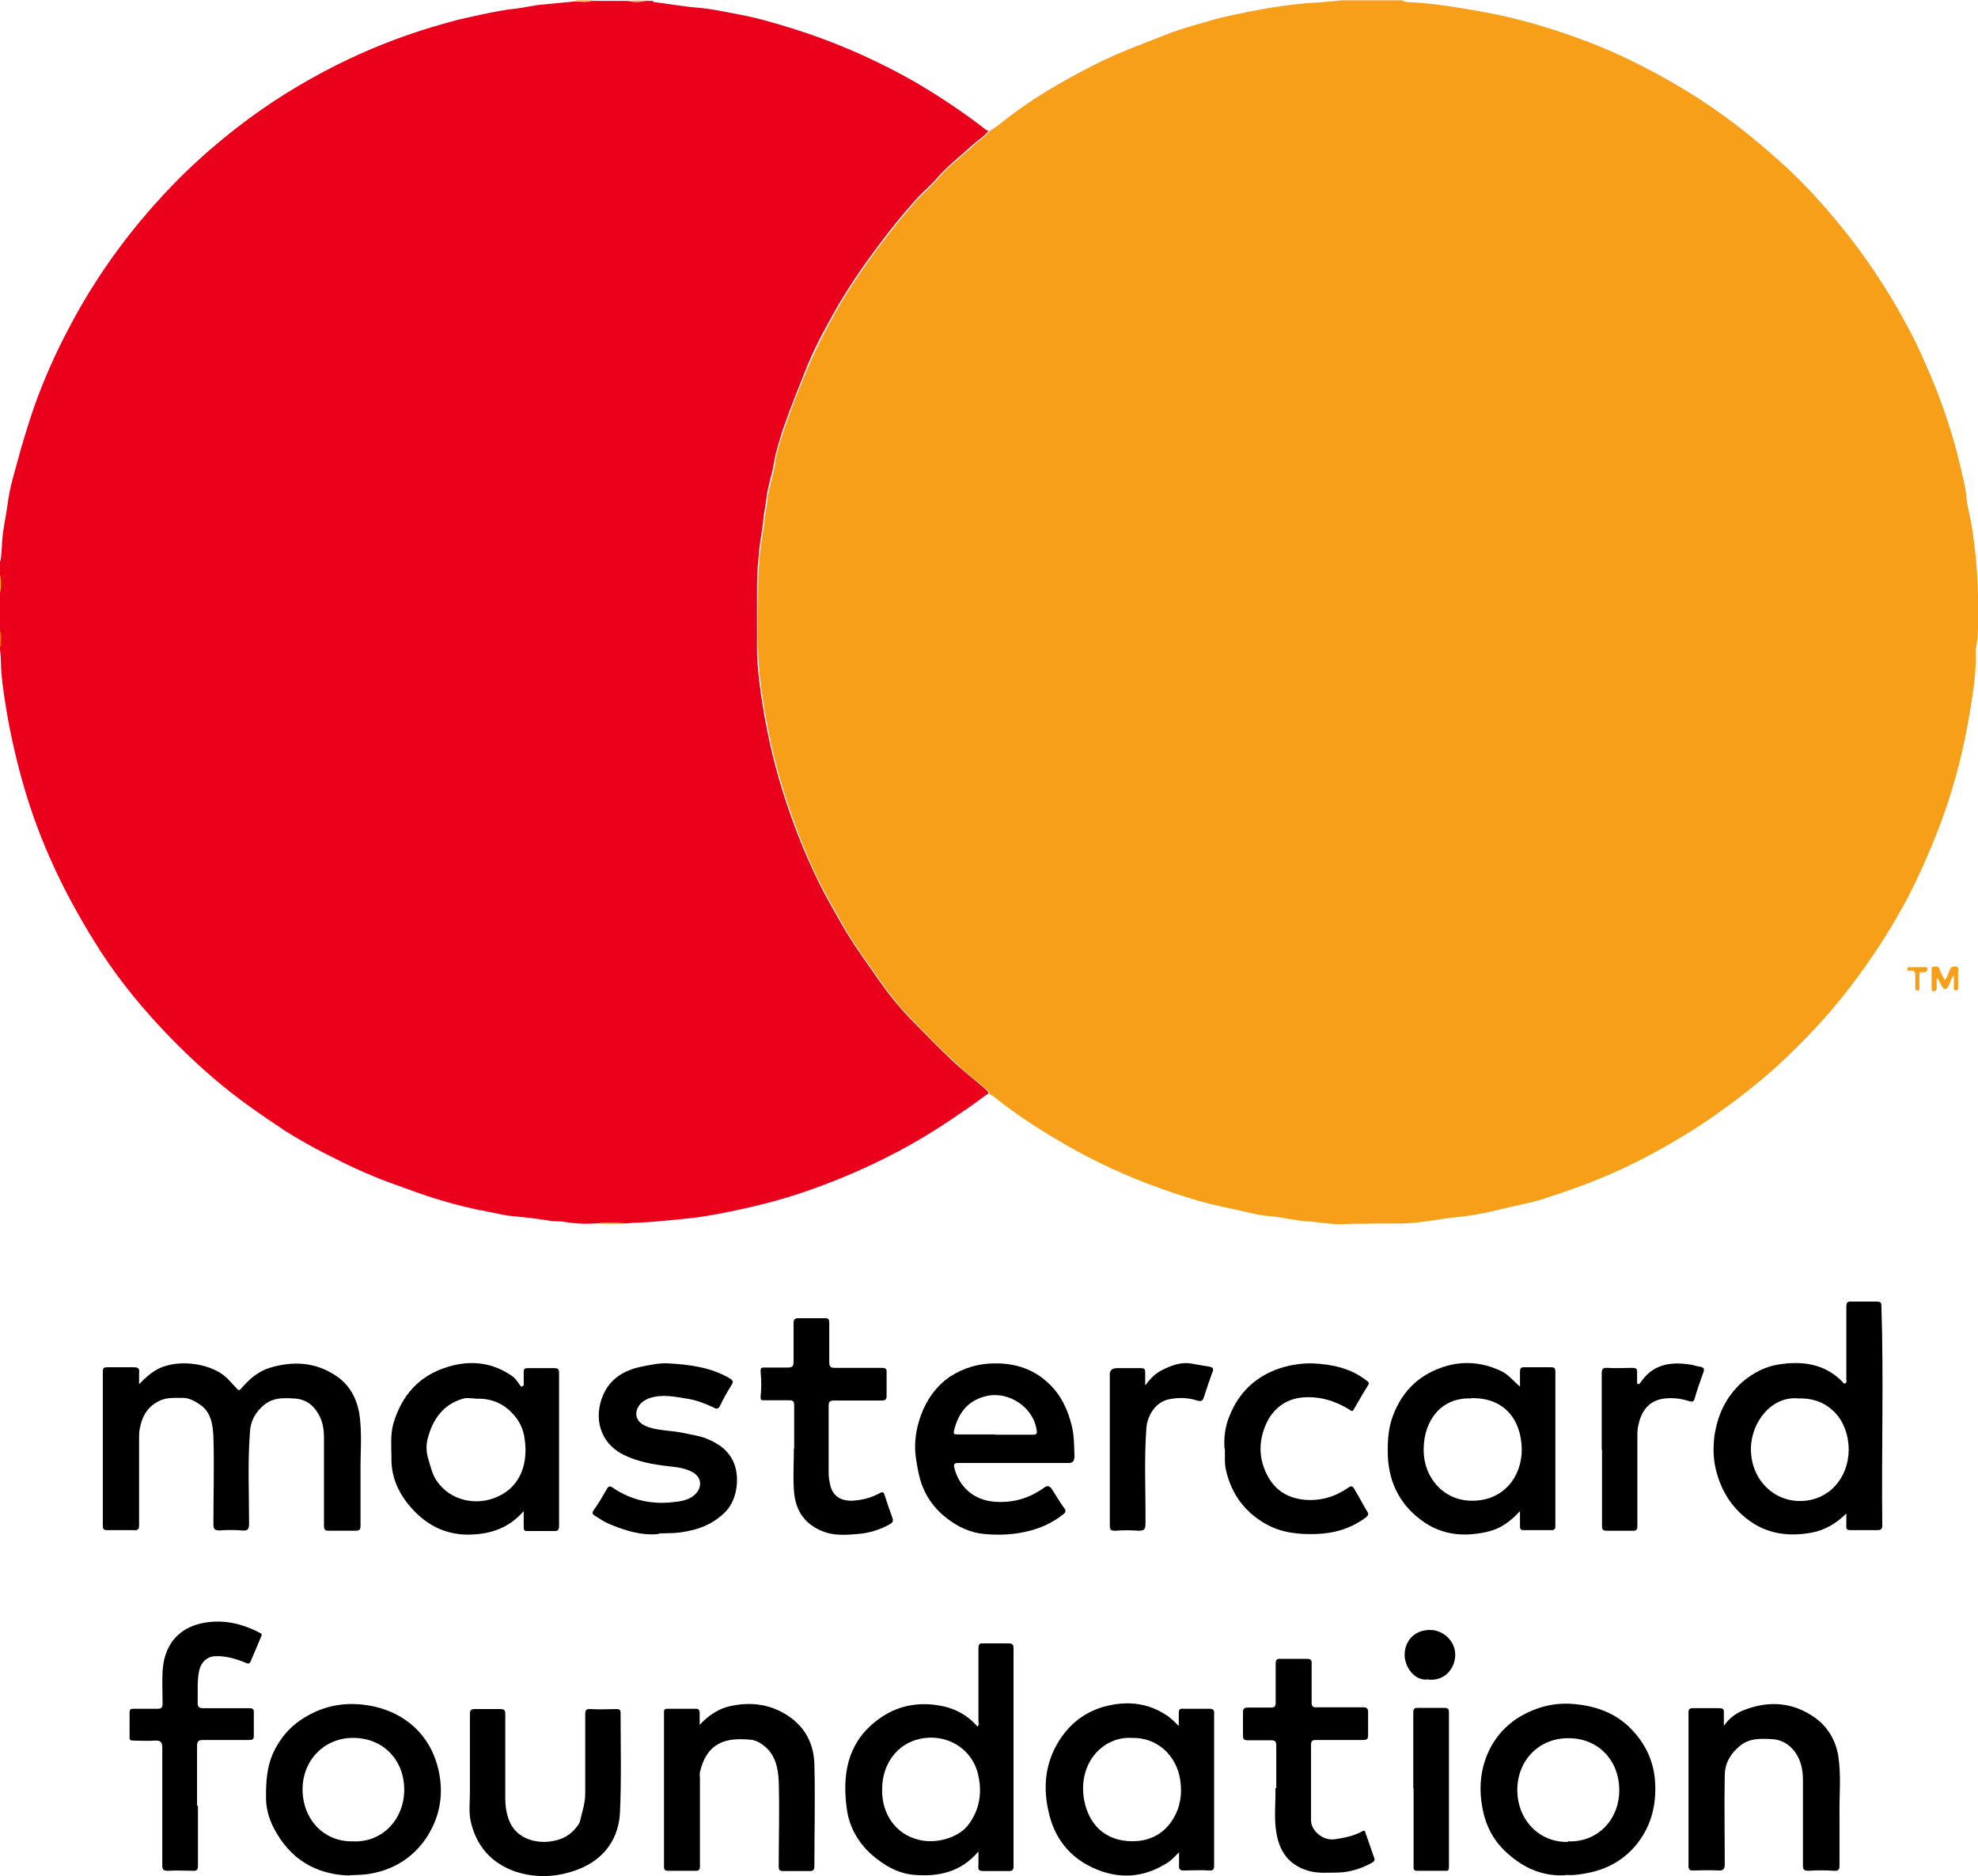
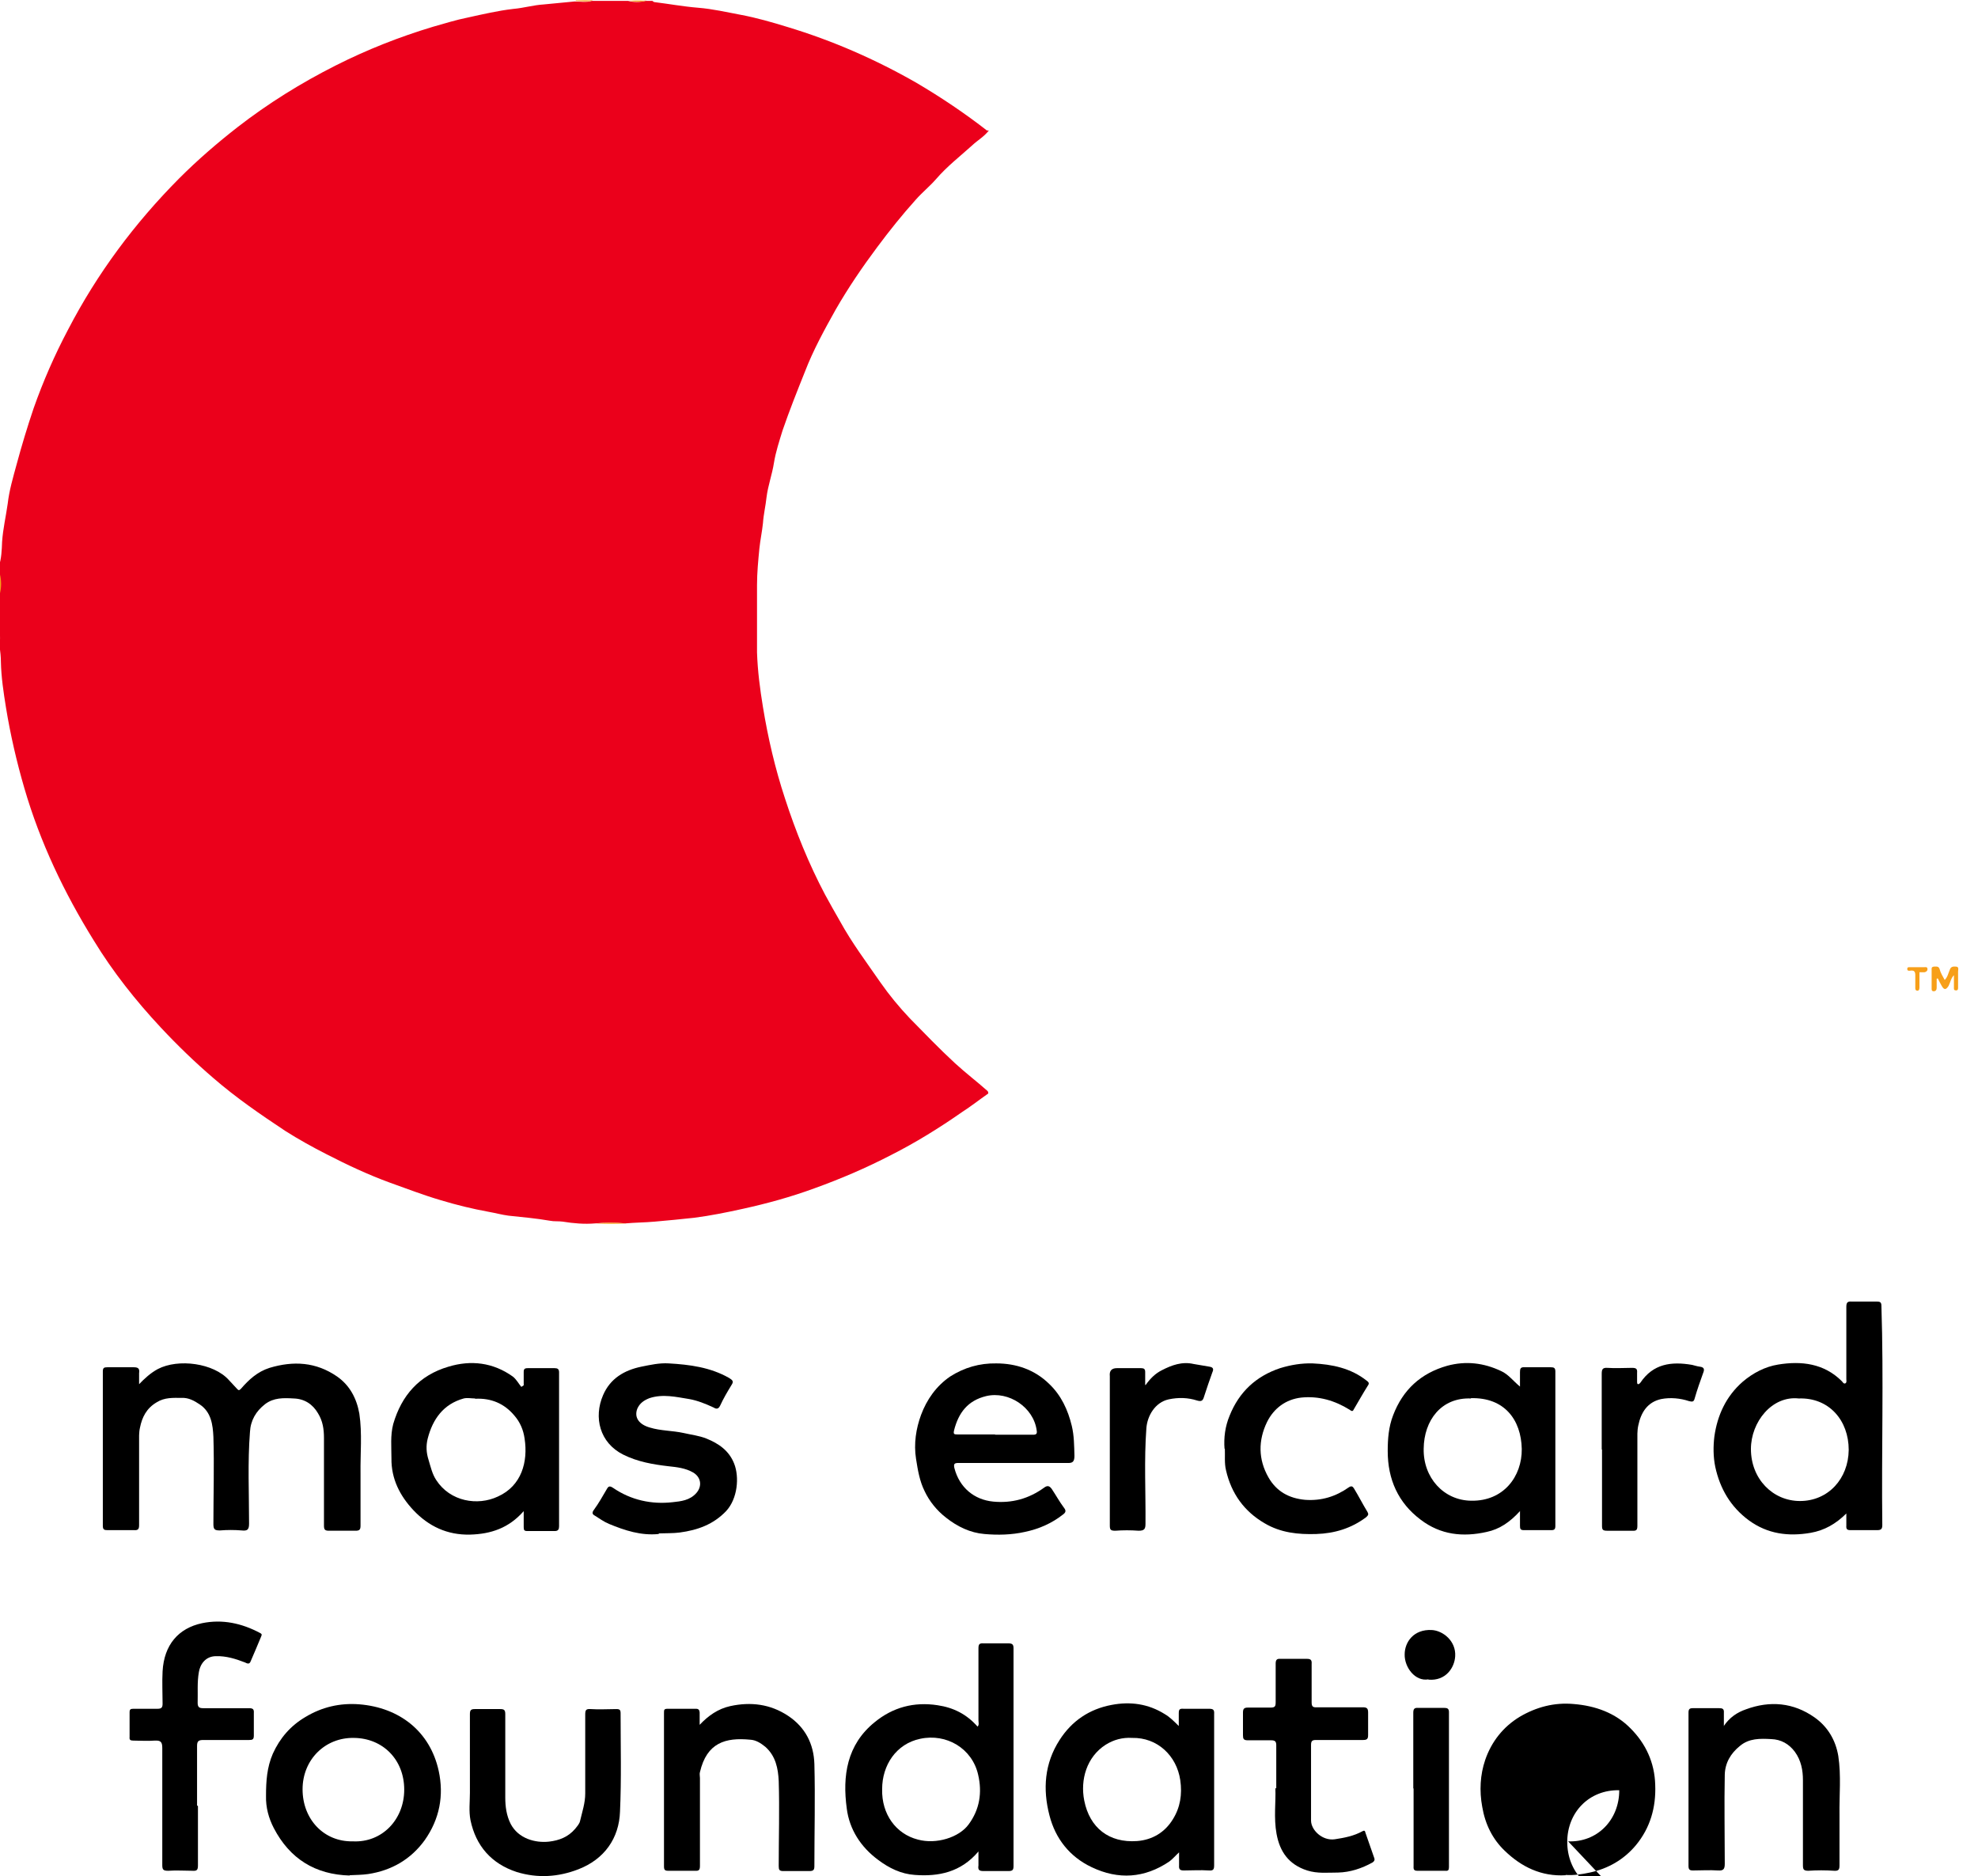
<svg xmlns="http://www.w3.org/2000/svg" id="Layer_2" data-name="Layer 2" viewBox="0 0 66.55 63.12">
  <defs>
    <style>
      .cls-1 {
        fill: #f79f19;
      }

      .cls-2 {
        fill: #eb001b;
      }
    </style>
  </defs>
  <g id="Layer_1-2" data-name="Layer 1">
    <g id="Layer_1-2" data-name="Layer 1-2">
      <g>
-         <path class="cls-1" d="m47.19.02c.11.07.25.05.37.06.79.05,1.56.18,2.34.32.81.15,1.59.35,2.37.6.86.28,1.71.6,2.53,1,1.28.62,2.49,1.34,3.62,2.21.49.37.96.77,1.42,1.18.41.36.8.75,1.17,1.15.65.71,1.27,1.46,1.82,2.25.49.7.94,1.43,1.34,2.18.38.7.7,1.44,1,2.19.3.79.57,1.6.76,2.43.1.41.21.81.24,1.23.03.25.1.5.15.76.07.4.12.81.16,1.22.07.78.09,1.57.07,2.35,0,.23-.03.45-.07.68-.02.1,0,.23,0,.36-.02.63-.11,1.24-.22,1.86-.19,1.15-.48,2.28-.87,3.38-.35.97-.76,1.91-1.23,2.82-.56,1.05-1.21,2.04-1.93,2.98-.73.95-1.55,1.82-2.42,2.62-.7.64-1.47,1.22-2.25,1.77-.64.44-1.31.84-2,1.21-.89.48-1.83.89-2.79,1.22-.5.17-1.01.36-1.52.46-.71.15-1.42.36-2.15.43-.56.05-1.1.17-1.66.21-.48.03-.96,0-1.44.02-.3,0-.6,0-.9.02-.37,0-.75-.08-1.12-.1-.41-.02-.81-.14-1.22-.17-.46-.03-.9-.17-1.35-.26-.81-.16-1.6-.4-2.37-.68-1.13-.4-2.21-.9-3.26-1.51-.83-.48-1.62-.99-2.36-1.59-.04-.03-.09-.05-.13-.08,0-.03,0-.06-.03-.09-.36-.31-.75-.61-1.09-.93-.53-.49-1.02-1-1.52-1.51-.36-.37-.69-.78-.99-1.21-.47-.68-.97-1.33-1.36-2.06-.17-.3-.34-.59-.5-.89-.56-1.03-.98-2.12-1.35-3.24-.33-1.01-.57-2.03-.74-3.07-.1-.61-.18-1.22-.2-1.84-.03-.76,0-1.51,0-2.27,0-.41.03-.83.08-1.23.03-.29.09-.56.12-.85.03-.3.09-.58.12-.87.05-.39.2-.76.25-1.16.05-.37.17-.74.29-1.09.22-.67.48-1.32.75-1.97.3-.73.66-1.42,1.04-2.1.42-.73.89-1.42,1.39-2.09.42-.56.85-1.09,1.3-1.6.22-.24.47-.45.68-.69.36-.43.81-.76,1.22-1.14.18-.17.41-.3.56-.5.1-.07.23-.14.32-.22.97-.79,2.05-1.42,3.15-1.98.53-.27,1.07-.5,1.62-.71.34-.13.68-.27,1.02-.4.49-.17.99-.31,1.49-.45.34-.09.68-.16,1.02-.23.81-.16,1.62-.29,2.45-.33.26-.02.51-.04.77-.07h2.05v.02Z" />
        <path class="cls-2" d="m33.27,4.39c-.16.21-.38.33-.56.5-.41.37-.85.71-1.22,1.14-.21.24-.47.45-.68.69-.46.51-.89,1.05-1.3,1.6-.5.67-.97,1.36-1.39,2.09-.38.68-.76,1.37-1.04,2.1-.26.65-.52,1.3-.75,1.97-.11.36-.23.72-.29,1.09-.06.39-.2.76-.25,1.16-.03.29-.1.57-.12.87-.03.29-.09.56-.12.85-.04.41-.08.82-.08,1.23,0,.76,0,1.51,0,2.27.02.62.1,1.23.2,1.84.17,1.04.41,2.07.74,3.07.36,1.11.8,2.2,1.35,3.24.16.3.33.59.5.89.4.73.89,1.38,1.36,2.06.3.43.63.83.99,1.21.5.51.99,1.02,1.52,1.51.36.33.74.62,1.09.93.03.03.03.05.03.09-.3.21-.58.43-.89.63-.76.53-1.55,1.02-2.38,1.44-.83.43-1.69.8-2.58,1.12-.79.29-1.59.51-2.41.69-.54.12-1.09.23-1.63.3-.44.05-.89.09-1.33.13-.33.03-.66.03-.99.06-.34-.03-.68-.03-1.02,0-.36.03-.72,0-1.09-.06-.14-.02-.28,0-.43-.03-.46-.08-.92-.12-1.39-.17-.23-.03-.44-.09-.67-.13-.55-.1-1.08-.23-1.61-.39-.58-.17-1.15-.39-1.71-.59-.74-.27-1.44-.6-2.14-.96-.47-.24-.94-.5-1.38-.78-.83-.55-1.66-1.12-2.41-1.77-.63-.54-1.22-1.11-1.78-1.71-.84-.9-1.61-1.87-2.25-2.92-1-1.61-1.81-3.31-2.34-5.13-.26-.89-.47-1.8-.62-2.72-.08-.5-.16-1.02-.17-1.53,0-.17-.02-.34-.04-.5,0-.19.04-.39-.03-.58v-1.22c.05-.21.05-.42,0-.63v-.28c.09-.27.1-.56.11-.83.03-.44.13-.86.19-1.29.05-.44.18-.88.3-1.32.17-.63.36-1.26.57-1.88.32-.91.71-1.8,1.16-2.65.98-1.89,2.24-3.58,3.74-5.09.62-.62,1.28-1.19,1.96-1.72,1.03-.8,2.14-1.49,3.31-2.08,1.05-.53,2.14-.96,3.27-1.3.39-.11.77-.23,1.17-.31.5-.11,1.01-.23,1.53-.29.35-.03.68-.13,1.02-.15.35-.03.69-.07,1.04-.1.19,0,.39.04.58-.02h1.22c.2.05.39.05.59,0h.23s.03.03.06.04c.49.06.98.15,1.47.19.5.04.97.15,1.45.24.53.1,1.05.25,1.57.41,1.52.46,2.96,1.09,4.34,1.88.83.49,1.62,1.02,2.39,1.62l-.03-.02Z" />
        <path class="cls-1" d="m0,19.33c.05.21.05.42,0,.63v-.63Z" />
-         <path class="cls-1" d="m0,21.18c.06.19.03.39.03.58H.03s-.02,0-.02,0v-.59h0Z" />
        <path class="cls-1" d="m21.76.02c-.2.05-.39.05-.59,0h.59Z" />
        <path class="cls-1" d="m19.37.03s0,0,0-.02h.59c-.19.06-.39.03-.58.02Z" />
        <path d="m4.65,46.6c.22-.23.42-.41.66-.54.69-.36,1.88-.2,2.39.37.09.1.18.19.27.29.06.07.08.06.14,0,.26-.3.55-.57.96-.7.8-.24,1.56-.2,2.27.29.43.3.66.74.75,1.25.1.67.03,1.35.04,2.02,0,.58,0,1.17,0,1.75,0,.14-.04.17-.17.17-.3,0-.59,0-.89,0-.13,0-.17-.03-.17-.17v-2.95c0-.3-.04-.57-.2-.83-.18-.31-.46-.49-.82-.5-.34-.02-.67-.03-.96.19-.31.24-.49.55-.51.94-.08,1.02-.03,2.06-.03,3.08,0,.21-.06.25-.25.23-.24-.02-.49-.02-.73,0-.17,0-.22-.03-.22-.21,0-.98.03-1.95,0-2.94-.02-.4-.07-.83-.46-1.09-.18-.12-.37-.23-.61-.22-.29,0-.57-.02-.84.15-.34.2-.49.5-.56.85-.04.17-.03.35-.03.52v2.76c0,.13-.03.18-.17.17-.3,0-.61,0-.9,0-.1,0-.15-.02-.15-.14v-5.2c0-.12.04-.14.15-.14.3,0,.59,0,.89,0,.16,0,.2.05.18.2,0,.11,0,.23,0,.38h0Z" />
        <path d="m62.13,50.91c-.36.36-.75.58-1.21.66-.75.13-1.45.04-2.08-.42-.61-.45-.97-1.06-1.13-1.8-.07-.34-.07-.69-.03-1.02.1-.71.39-1.35.95-1.84.35-.3.76-.51,1.19-.58.79-.13,1.55-.04,2.15.56.03.03.06.1.12.07.05-.03.03-.1.03-.15v-2.42c0-.15.04-.19.18-.18.28,0,.56,0,.85,0,.1,0,.15.02.15.14.08,2.46,0,4.92.03,7.38,0,.13-.04.17-.17.17h-.9c-.11,0-.15-.03-.14-.15v-.44h0Zm-1.61-3.86c-.9-.1-1.61.79-1.61,1.7,0,1.01.74,1.75,1.65,1.75.95,0,1.63-.75,1.64-1.72,0-.99-.66-1.77-1.69-1.73h0Z" />
        <path d="m32.92,62.29c-.59.7-1.34.85-2.14.79-.46-.03-.87-.23-1.24-.51-.58-.43-.96-1.02-1.05-1.72-.15-1.1,0-2.15.94-2.91.61-.5,1.32-.69,2.11-.57.54.08.98.3,1.35.72.06-.06.03-.14.03-.21v-2.42c0-.14.03-.18.17-.17.28,0,.56,0,.84,0,.12,0,.17.03.17.16v7.33c0,.13-.03.17-.17.17-.28,0-.56,0-.84,0-.16,0-.19-.05-.17-.19,0-.13,0-.27,0-.45Zm-3.24-2.09c-.02.83.46,1.5,1.2,1.69.62.17,1.39-.07,1.71-.51.37-.5.46-1.07.32-1.67-.2-.89-1.07-1.4-1.95-1.21-.81.17-1.28.89-1.28,1.69Z" />
        <path d="m17.62,46.6v-.44c0-.1.03-.13.14-.13h.9c.1,0,.15.03.15.14v5.18c0,.1-.03.16-.14.16h-.93c-.1,0-.12-.03-.12-.13v-.54c-.5.57-1.1.77-1.8.79-.77.02-1.4-.28-1.91-.82-.45-.48-.75-1.05-.74-1.75,0-.38-.04-.77.06-1.15.28-.96.87-1.64,1.86-1.93.76-.23,1.5-.14,2.16.33.12.09.19.23.29.35.03-.02.06-.04.09-.06h0Zm-1.63.45c-.13,0-.27-.03-.39,0-.68.19-1.04.69-1.21,1.35-.06.24-.05.47.03.72.07.23.12.47.26.68.47.72,1.39.87,2.07.55.8-.36,1.02-1.17.9-1.95-.04-.29-.15-.55-.34-.77-.34-.41-.79-.6-1.33-.57h0Z" />
        <path d="m51.13,50.85c-.33.36-.68.6-1.11.69-.8.18-1.55.1-2.22-.41-.76-.57-1.11-1.36-1.11-2.31,0-.41.03-.81.18-1.2.33-.87.94-1.42,1.82-1.67.63-.17,1.23-.1,1.82.18.24.11.4.33.63.52v-.49c0-.11.02-.17.15-.16.3,0,.59,0,.89,0,.1,0,.15.02.15.14v5.2c0,.1-.03.14-.13.14h-.93c-.11,0-.13-.04-.13-.14,0-.16,0-.31,0-.51Zm-1.64-3.8c-1-.04-1.58.74-1.59,1.69-.02.97.67,1.74,1.6,1.75,1.09.02,1.71-.82,1.7-1.74-.02-.99-.59-1.74-1.71-1.71Z" />
        <path d="m39.66,58.11v-.47c0-.13.03-.16.16-.15.28,0,.56,0,.85,0,.15,0,.19.03.18.18,0,.76,0,1.52,0,2.28v2.8c0,.15-.03.19-.18.18-.28-.02-.56,0-.84,0-.13,0-.17-.04-.16-.17,0-.14,0-.27,0-.44-.13.12-.22.23-.33.31-.83.56-1.71.62-2.61.19-.74-.35-1.22-.96-1.42-1.74-.23-.88-.17-1.75.34-2.54.41-.64,1-1.04,1.75-1.18.63-.12,1.23-.04,1.79.31.17.1.31.24.49.42h-.02Zm-1.57.36c-.32-.02-.62.06-.89.23-.64.41-.86,1.18-.72,1.88.18.91.83,1.43,1.78,1.36.51-.04.93-.29,1.2-.73.25-.4.32-.84.25-1.32-.12-.82-.77-1.44-1.62-1.42h0Z" />
        <path d="m34.1,49.22h-1.85c-.14,0-.17.03-.14.17.17.66.67,1.07,1.31,1.13.63.06,1.2-.1,1.71-.47.12-.09.19-.05.26.05.14.21.26.43.41.63.08.1.05.16-.03.22-.38.3-.81.49-1.29.59-.45.1-.91.11-1.36.07-.48-.04-.91-.25-1.29-.55-.31-.24-.56-.55-.72-.89-.17-.34-.23-.71-.29-1.09-.08-.51,0-1.02.17-1.48.19-.51.51-.97.98-1.29.47-.3.99-.45,1.55-.44.67,0,1.29.21,1.78.69.4.38.63.87.76,1.41.08.33.08.67.09,1.01,0,.21-.07.25-.26.24-.6,0-1.2,0-1.79,0Zm-.62-.95h1.28c.1,0,.14-.03.12-.14-.1-.78-.94-1.34-1.7-1.16-.62.15-.93.56-1.08,1.15-.03.13,0,.14.11.14h1.27Z" />
-         <path d="m52.68,63.09c-.82.05-1.49-.28-2.05-.82-.41-.39-.66-.89-.76-1.48-.1-.54-.07-1.08.1-1.58.21-.61.6-1.11,1.16-1.45.56-.33,1.17-.49,1.82-.43.73.06,1.4.3,1.91.82.51.51.81,1.15.83,1.9.03.76-.17,1.45-.65,2.03-.41.49-.94.79-1.55.92-.28.06-.55.1-.82.08h0Zm.08-1.14c.97.04,1.72-.71,1.72-1.72s-.71-1.74-1.68-1.75c-1.02-.02-1.75.75-1.75,1.74s.72,1.77,1.7,1.75h0Z" />
+         <path d="m52.68,63.09c-.82.05-1.49-.28-2.05-.82-.41-.39-.66-.89-.76-1.48-.1-.54-.07-1.08.1-1.58.21-.61.6-1.11,1.16-1.45.56-.33,1.17-.49,1.82-.43.73.06,1.4.3,1.91.82.51.51.81,1.15.83,1.9.03.76-.17,1.45-.65,2.03-.41.49-.94.79-1.55.92-.28.06-.55.1-.82.08h0Zm.08-1.14c.97.04,1.72-.71,1.72-1.72c-1.02-.02-1.75.75-1.75,1.74s.72,1.77,1.7,1.75h0Z" />
        <path d="m11.77,63.1c-1.16-.03-2.02-.56-2.56-1.6-.17-.33-.27-.69-.26-1.08,0-.49.03-.96.23-1.42.24-.53.6-.94,1.09-1.23.56-.34,1.17-.48,1.82-.43,1.35.11,2.38.91,2.67,2.24.18.83.03,1.62-.47,2.33-.47.65-1.12,1.02-1.9,1.14-.21.03-.42.03-.63.04h0Zm.1-1.15c.98.05,1.73-.73,1.73-1.74s-.72-1.73-1.69-1.74c-.97-.02-1.73.73-1.73,1.73s.71,1.77,1.69,1.75Z" />
        <path d="m57.99,58.08c.2-.3.46-.47.75-.57.81-.3,1.6-.23,2.31.27.44.31.71.76.8,1.3.1.66.03,1.32.04,1.98,0,.56,0,1.13,0,1.69,0,.14-.02.2-.18.19-.29-.02-.58-.02-.87,0-.16,0-.18-.05-.18-.19,0-.96,0-1.9,0-2.86,0-.33-.06-.66-.27-.95-.2-.27-.47-.42-.8-.43-.37-.02-.74-.03-1.05.23-.31.25-.5.57-.51.97-.02,1,0,2,0,3,0,.19-.06.23-.23.22-.28-.02-.56,0-.84,0-.11,0-.15-.03-.15-.15v-5.16c0-.11.03-.15.14-.15h.89c.11,0,.17.02.16.15,0,.15,0,.3,0,.44h0Z" />
        <path d="m22.16,51.61c-.59.06-1.14-.12-1.67-.34-.17-.07-.32-.18-.48-.28-.08-.04-.1-.1-.03-.19.16-.22.29-.45.43-.69.06-.11.1-.13.22-.05.6.41,1.29.56,2,.48.28-.03.58-.06.8-.31.2-.23.16-.53-.11-.69-.26-.15-.55-.18-.83-.21-.52-.06-1.04-.15-1.52-.39-.8-.4-1-1.26-.68-2,.24-.56.71-.84,1.29-.96.3-.06.61-.13.92-.11.7.04,1.4.13,2.03.49.11.07.17.11.08.24-.14.23-.27.45-.38.69-.07.15-.16.1-.23.06-.26-.12-.53-.23-.81-.28-.44-.07-.89-.18-1.34-.03-.18.07-.33.17-.41.36-.11.3.07.53.43.63.36.11.75.1,1.12.18.26.06.53.09.78.19.42.17.76.41.93.84.18.45.12,1.18-.27,1.6-.43.45-.96.64-1.56.72-.23.03-.47.02-.7.03h0Z" />
        <path d="m23.53,58.04c.3-.32.63-.55,1.04-.64.69-.15,1.35-.07,1.95.33.57.38.86.94.88,1.62.03,1.15,0,2.28,0,3.43,0,.13-.03.17-.17.17-.29,0-.57,0-.87,0-.14,0-.16-.04-.16-.17,0-.96.03-1.9,0-2.86-.02-.42-.1-.84-.45-1.15-.16-.13-.32-.23-.51-.24-.83-.08-1.46.1-1.69,1.09-.02.06,0,.13,0,.2v2.95c0,.14-.03.18-.17.17-.3,0-.6,0-.9,0-.11,0-.14-.03-.14-.15v-5.16c0-.1,0-.14.12-.14.32,0,.64,0,.96,0,.1,0,.11.06.12.12v.43h0Z" />
        <path d="m6.66,60.77v1.99c0,.16-.04.19-.19.18-.27,0-.54-.02-.81,0-.16,0-.2-.03-.2-.19,0-1.31,0-2.63,0-3.94,0-.2-.05-.26-.25-.25-.24.02-.49,0-.73,0-.1,0-.13-.03-.12-.12v-.83c0-.1.03-.12.13-.12h.81c.13,0,.17-.04.17-.17,0-.36-.02-.72,0-1.09.05-.89.53-1.45,1.33-1.62.68-.14,1.33,0,1.95.33.05.03.07.04.04.11-.12.28-.23.56-.36.85-.04.1-.11.07-.19.03-.31-.12-.63-.22-.97-.21-.36,0-.54.28-.58.54-.06.34-.03.69-.04,1.03,0,.14.05.18.18.18h1.54c.14,0,.18.03.17.17,0,.25,0,.5,0,.75,0,.13-.04.15-.16.15h-1.54c-.16,0-.21.04-.21.2v2.01h.02Z" />
        <path d="m15.81,59.38v-1.71c0-.14.04-.17.17-.17.28,0,.56,0,.85,0,.13,0,.17.03.17.17v2.81c0,.3.04.6.18.88.26.5.83.65,1.29.6.34-.04.64-.15.88-.43.07-.09.15-.17.17-.28.07-.3.17-.59.17-.91,0-.89,0-1.77,0-2.66,0-.15.03-.19.18-.18.29.02.58,0,.87,0,.11,0,.14.03.14.14,0,1.1.03,2.21-.02,3.31-.03.89-.52,1.6-1.4,1.94-.67.26-1.37.31-2.08.09-.85-.28-1.37-.88-1.55-1.74-.06-.3-.02-.62-.02-.92v-.93h0Z" />
        <path d="m42.94,60.17v-1.45c0-.12-.03-.17-.17-.17-.26,0-.53,0-.79,0-.14,0-.16-.05-.16-.17v-.76c0-.12.03-.17.16-.17.25,0,.51,0,.76,0,.16,0,.18-.04.18-.19,0-.43,0-.85,0-1.29,0-.11.03-.17.15-.16.3,0,.61,0,.9,0,.13,0,.17.04.16.17v1.29c0,.13.03.18.17.17.52,0,1.04,0,1.55,0,.13,0,.18.03.18.17,0,.25,0,.51,0,.76,0,.13-.03.17-.17.17h-1.58c-.13,0-.17.03-.17.17v2.54c0,.32.38.69.8.63.33-.05.64-.11.93-.27.09-.05.09.02.1.05.1.29.2.57.3.86.02.05,0,.1-.06.14-.36.2-.75.33-1.16.34-.35,0-.69.04-1.04-.07-.62-.2-.92-.63-1.03-1.23-.1-.54-.02-1.09-.04-1.54h0Z" />
-         <path d="m26.72,48.74v-1.46c0-.12-.03-.17-.16-.17-.29,0-.58,0-.87,0-.07,0-.1,0-.1-.1.03-.29.03-.57,0-.87,0-.11.02-.13.11-.13h.81c.15,0,.19-.05.19-.19v-1.3c0-.12.03-.17.17-.17.3,0,.59,0,.89,0,.11,0,.14.03.14.15v1.32c0,.15.03.2.19.2.52,0,1.05,0,1.57,0,.14,0,.18.03.17.17,0,.25,0,.51,0,.76,0,.13-.03.17-.17.17h-1.6c-.15,0-.18.04-.18.18v2.27c0,.16.03.3.07.46.14.45.57.5.92.44.25-.03.5-.11.72-.23.1-.06.15-.04.18.08.08.26.17.51.26.76.03.1,0,.15-.09.2-.34.19-.7.3-1.08.33-.36.03-.74.06-1.1-.06-.62-.22-1.01-.66-1.05-1.44-.03-.45,0-.9,0-1.35h0v-.02Z" />
        <path d="m41.2,48.75c-.03-.38.02-.76.17-1.12.32-.8.89-1.33,1.7-1.6.36-.11.72-.17,1.09-.16.66.03,1.29.16,1.82.58.07.05.1.09.04.17-.17.27-.32.54-.48.81-.03.07-.08.04-.13,0-.5-.31-1.04-.47-1.63-.41-.52.06-.92.36-1.15.82-.3.62-.3,1.26.05,1.87.27.47.69.7,1.23.75.55.04,1.03-.11,1.47-.42.09-.06.13-.03.17.03.16.26.3.54.46.8.04.08.03.1-.04.17-.5.38-1.07.55-1.68.57s-1.2-.04-1.74-.36c-.69-.4-1.12-1-1.3-1.78-.06-.24-.03-.5-.04-.74h0Z" />
        <path d="m38.55,46.59c.15-.21.32-.38.54-.49.33-.17.68-.3,1.07-.21.17.03.36.06.53.09.13.02.15.08.1.19-.1.27-.19.55-.28.82-.04.14-.09.17-.23.13-.31-.1-.63-.11-.96-.04-.46.1-.72.56-.75.97-.08,1.08-.02,2.15-.03,3.22,0,.17-.04.23-.23.23-.26-.02-.53-.02-.79,0-.16,0-.18-.04-.18-.18v-5.02c-.02-.18.06-.27.24-.27h.81c.1,0,.14.03.14.13,0,.15,0,.3,0,.44h0Z" />
        <path d="m53.89,48.76v-2.54c0-.15.03-.21.19-.2.28.02.56,0,.83,0,.15,0,.18.04.17.17,0,.1,0,.2,0,.3,0,.03,0,.07.03.08.04,0,.06-.03.08-.05.43-.64,1.04-.72,1.74-.6.09.02.17.05.26.06.16.02.16.1.11.22-.1.28-.2.56-.28.84-.03.12-.07.13-.19.1-.3-.1-.63-.13-.94-.07-.46.1-.68.45-.77.89-.04.18-.03.37-.03.56v2.81c0,.14-.03.18-.17.17-.28,0-.56,0-.85,0-.15,0-.17-.04-.17-.17v-2.56Z" />
        <path d="m47.55,60.17v-2.54c0-.13.03-.18.17-.17.29,0,.57,0,.87,0,.1,0,.16.02.16.14v5.22c0,.1-.03.13-.12.12h-.95c-.14,0-.12-.09-.12-.17v-2.6h0Z" />
        <path d="m48.06,56.5c-.45.08-.81-.41-.8-.84,0-.41.3-.85.91-.82.38.02.82.37.79.88-.02.38-.31.84-.9.79h0Z" />
        <path class="cls-1" d="m65.16,32.92v.31c0,.07-.03.12-.1.12-.08,0-.07-.07-.07-.11v-.59c0-.06-.02-.12.08-.13.08,0,.16-.02.19.09.03.12.1.23.17.36.1-.1.12-.23.17-.34.03-.1.1-.12.2-.11.12,0,.08.1.08.17v.53c0,.05,0,.11-.08.1-.07,0-.06-.06-.06-.1v-.41c-.1.1-.12.24-.18.36-.09.14-.15.14-.23,0-.05-.08-.09-.17-.13-.25h-.03v.02Z" />
        <path class="cls-1" d="m64.58,32.7v.53s0,.1-.06.1c-.08,0-.08-.05-.08-.1v-.34c0-.14.02-.27-.19-.23-.04,0-.08,0-.08-.06,0-.07.05-.06.1-.06h.47c.05,0,.11-.02.11.07,0,.06-.05.09-.1.1-.05,0-.1,0-.17,0Z" />
        <path class="cls-1" d="m20.05,41.16c.34-.03.68-.03,1.02,0-.34.02-.68.02-1.02,0Z" />
      </g>
    </g>
  </g>
</svg>